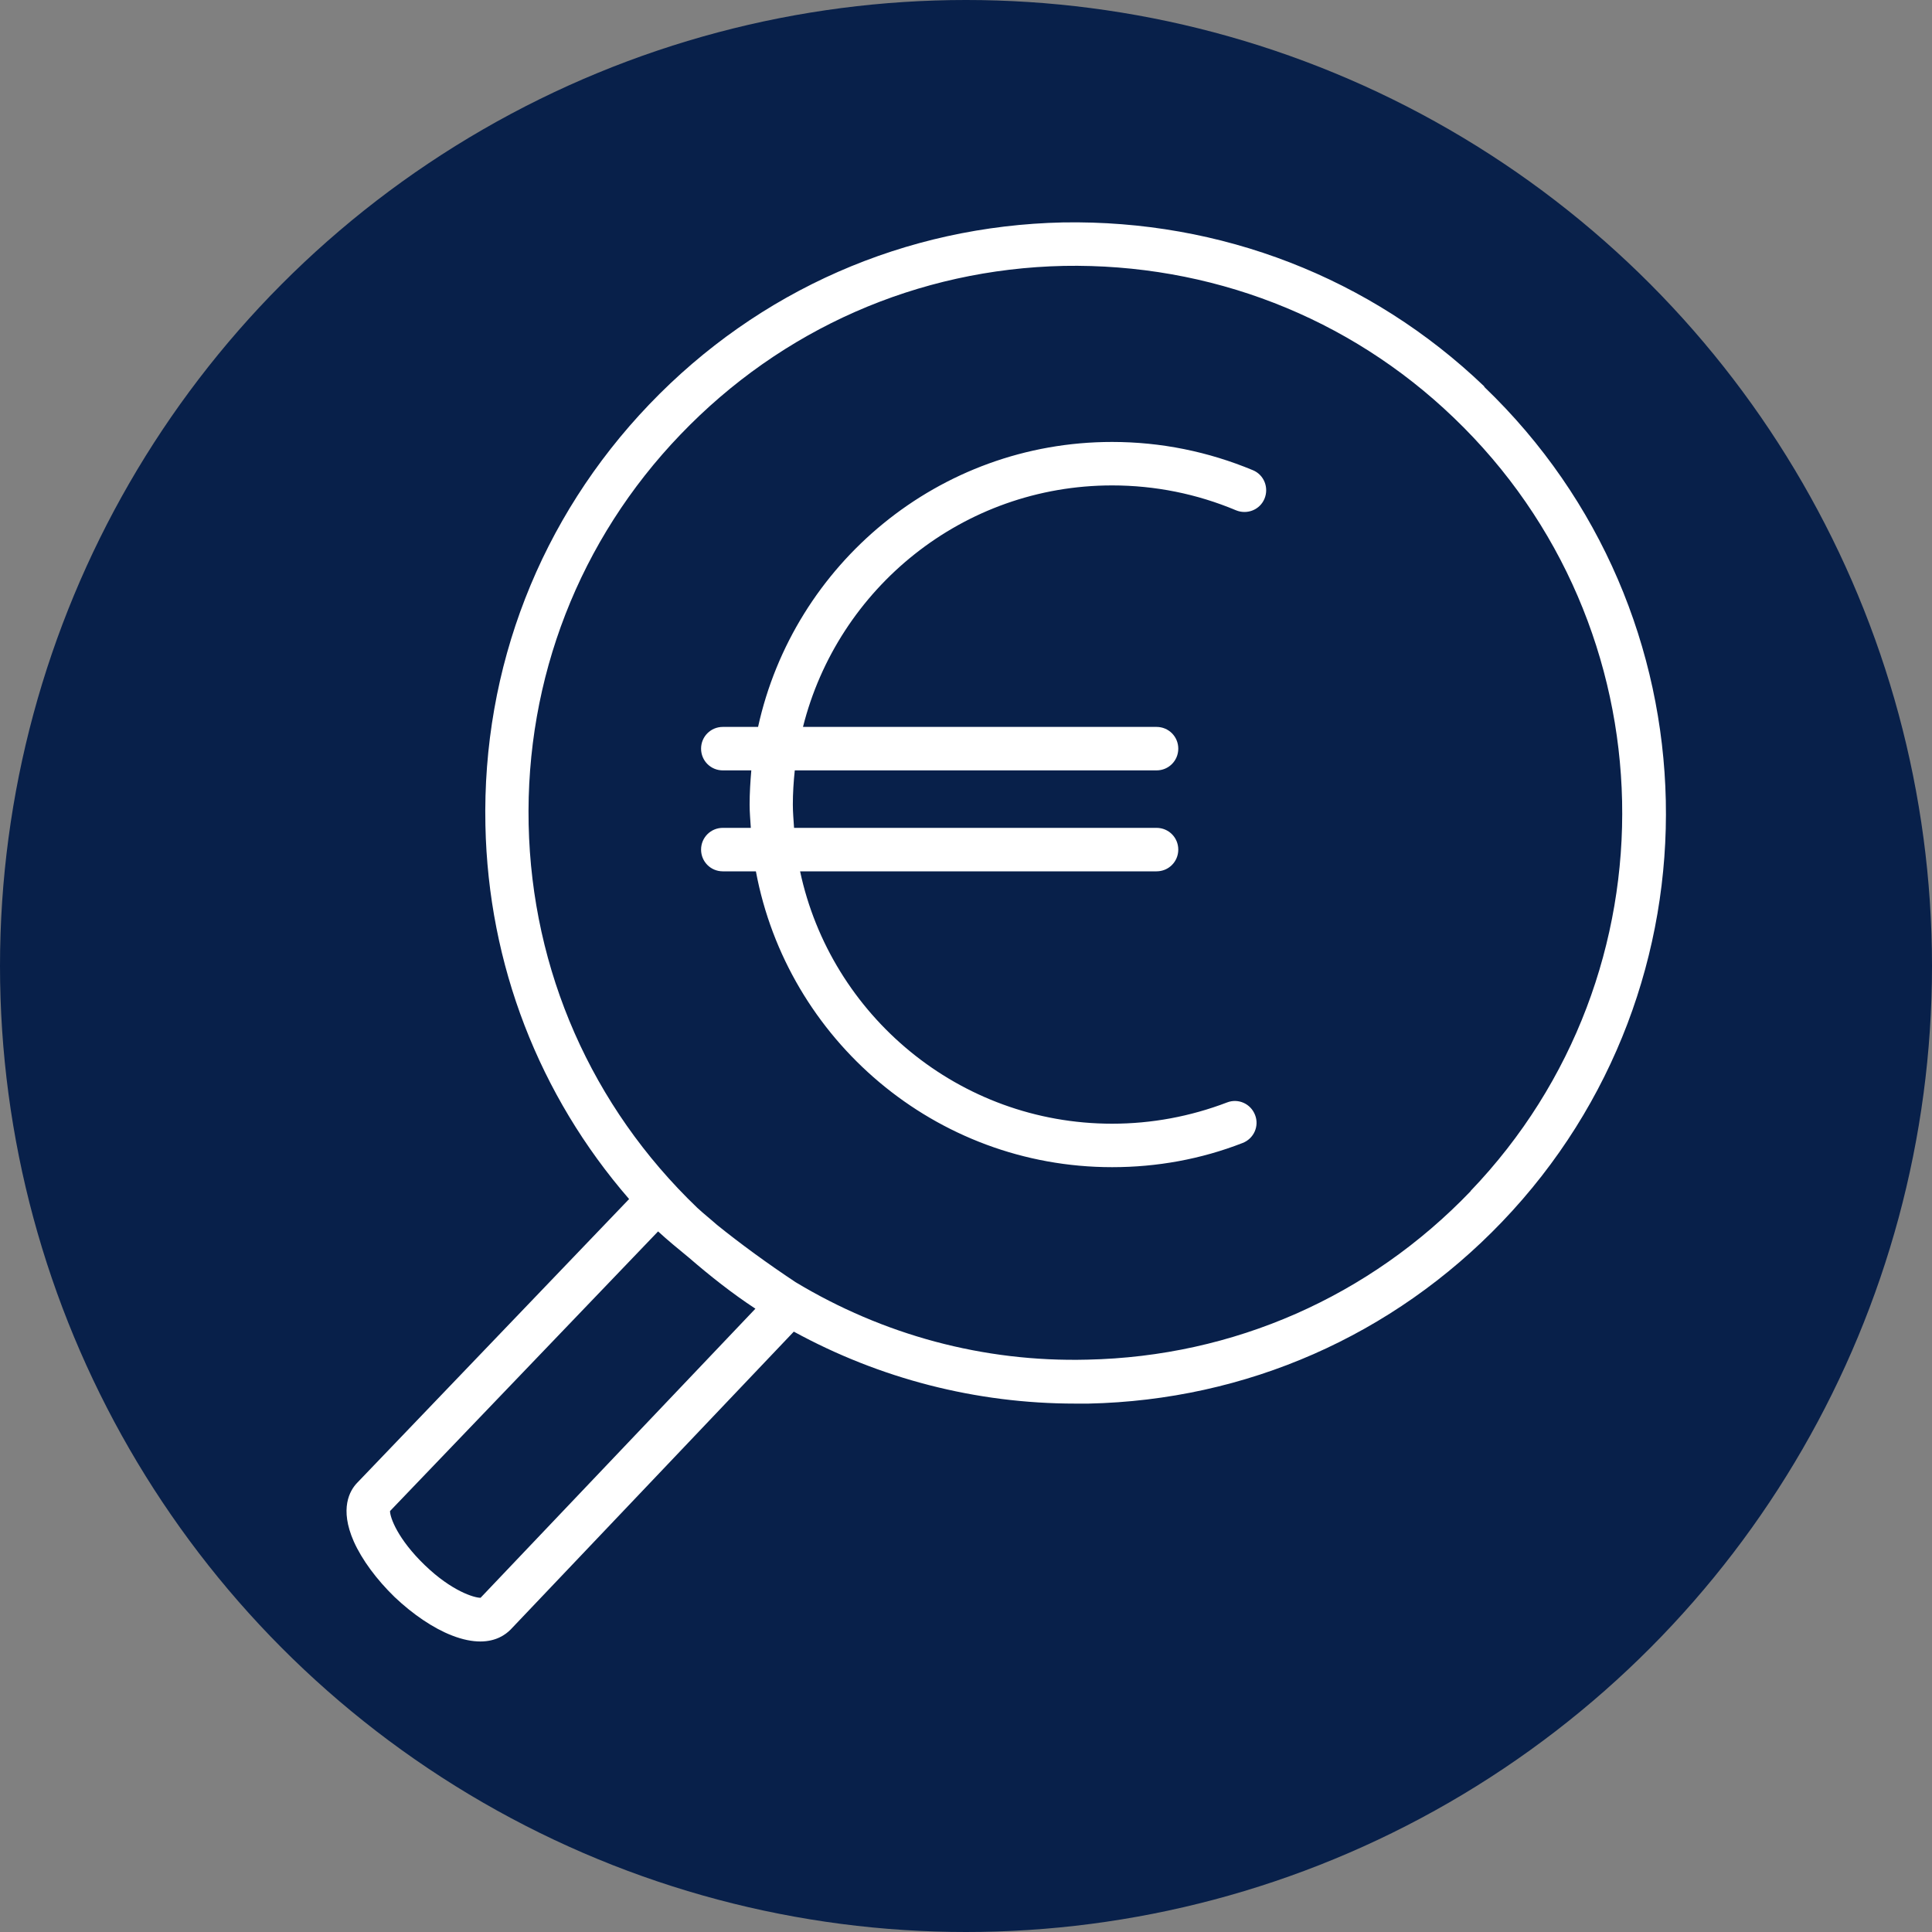
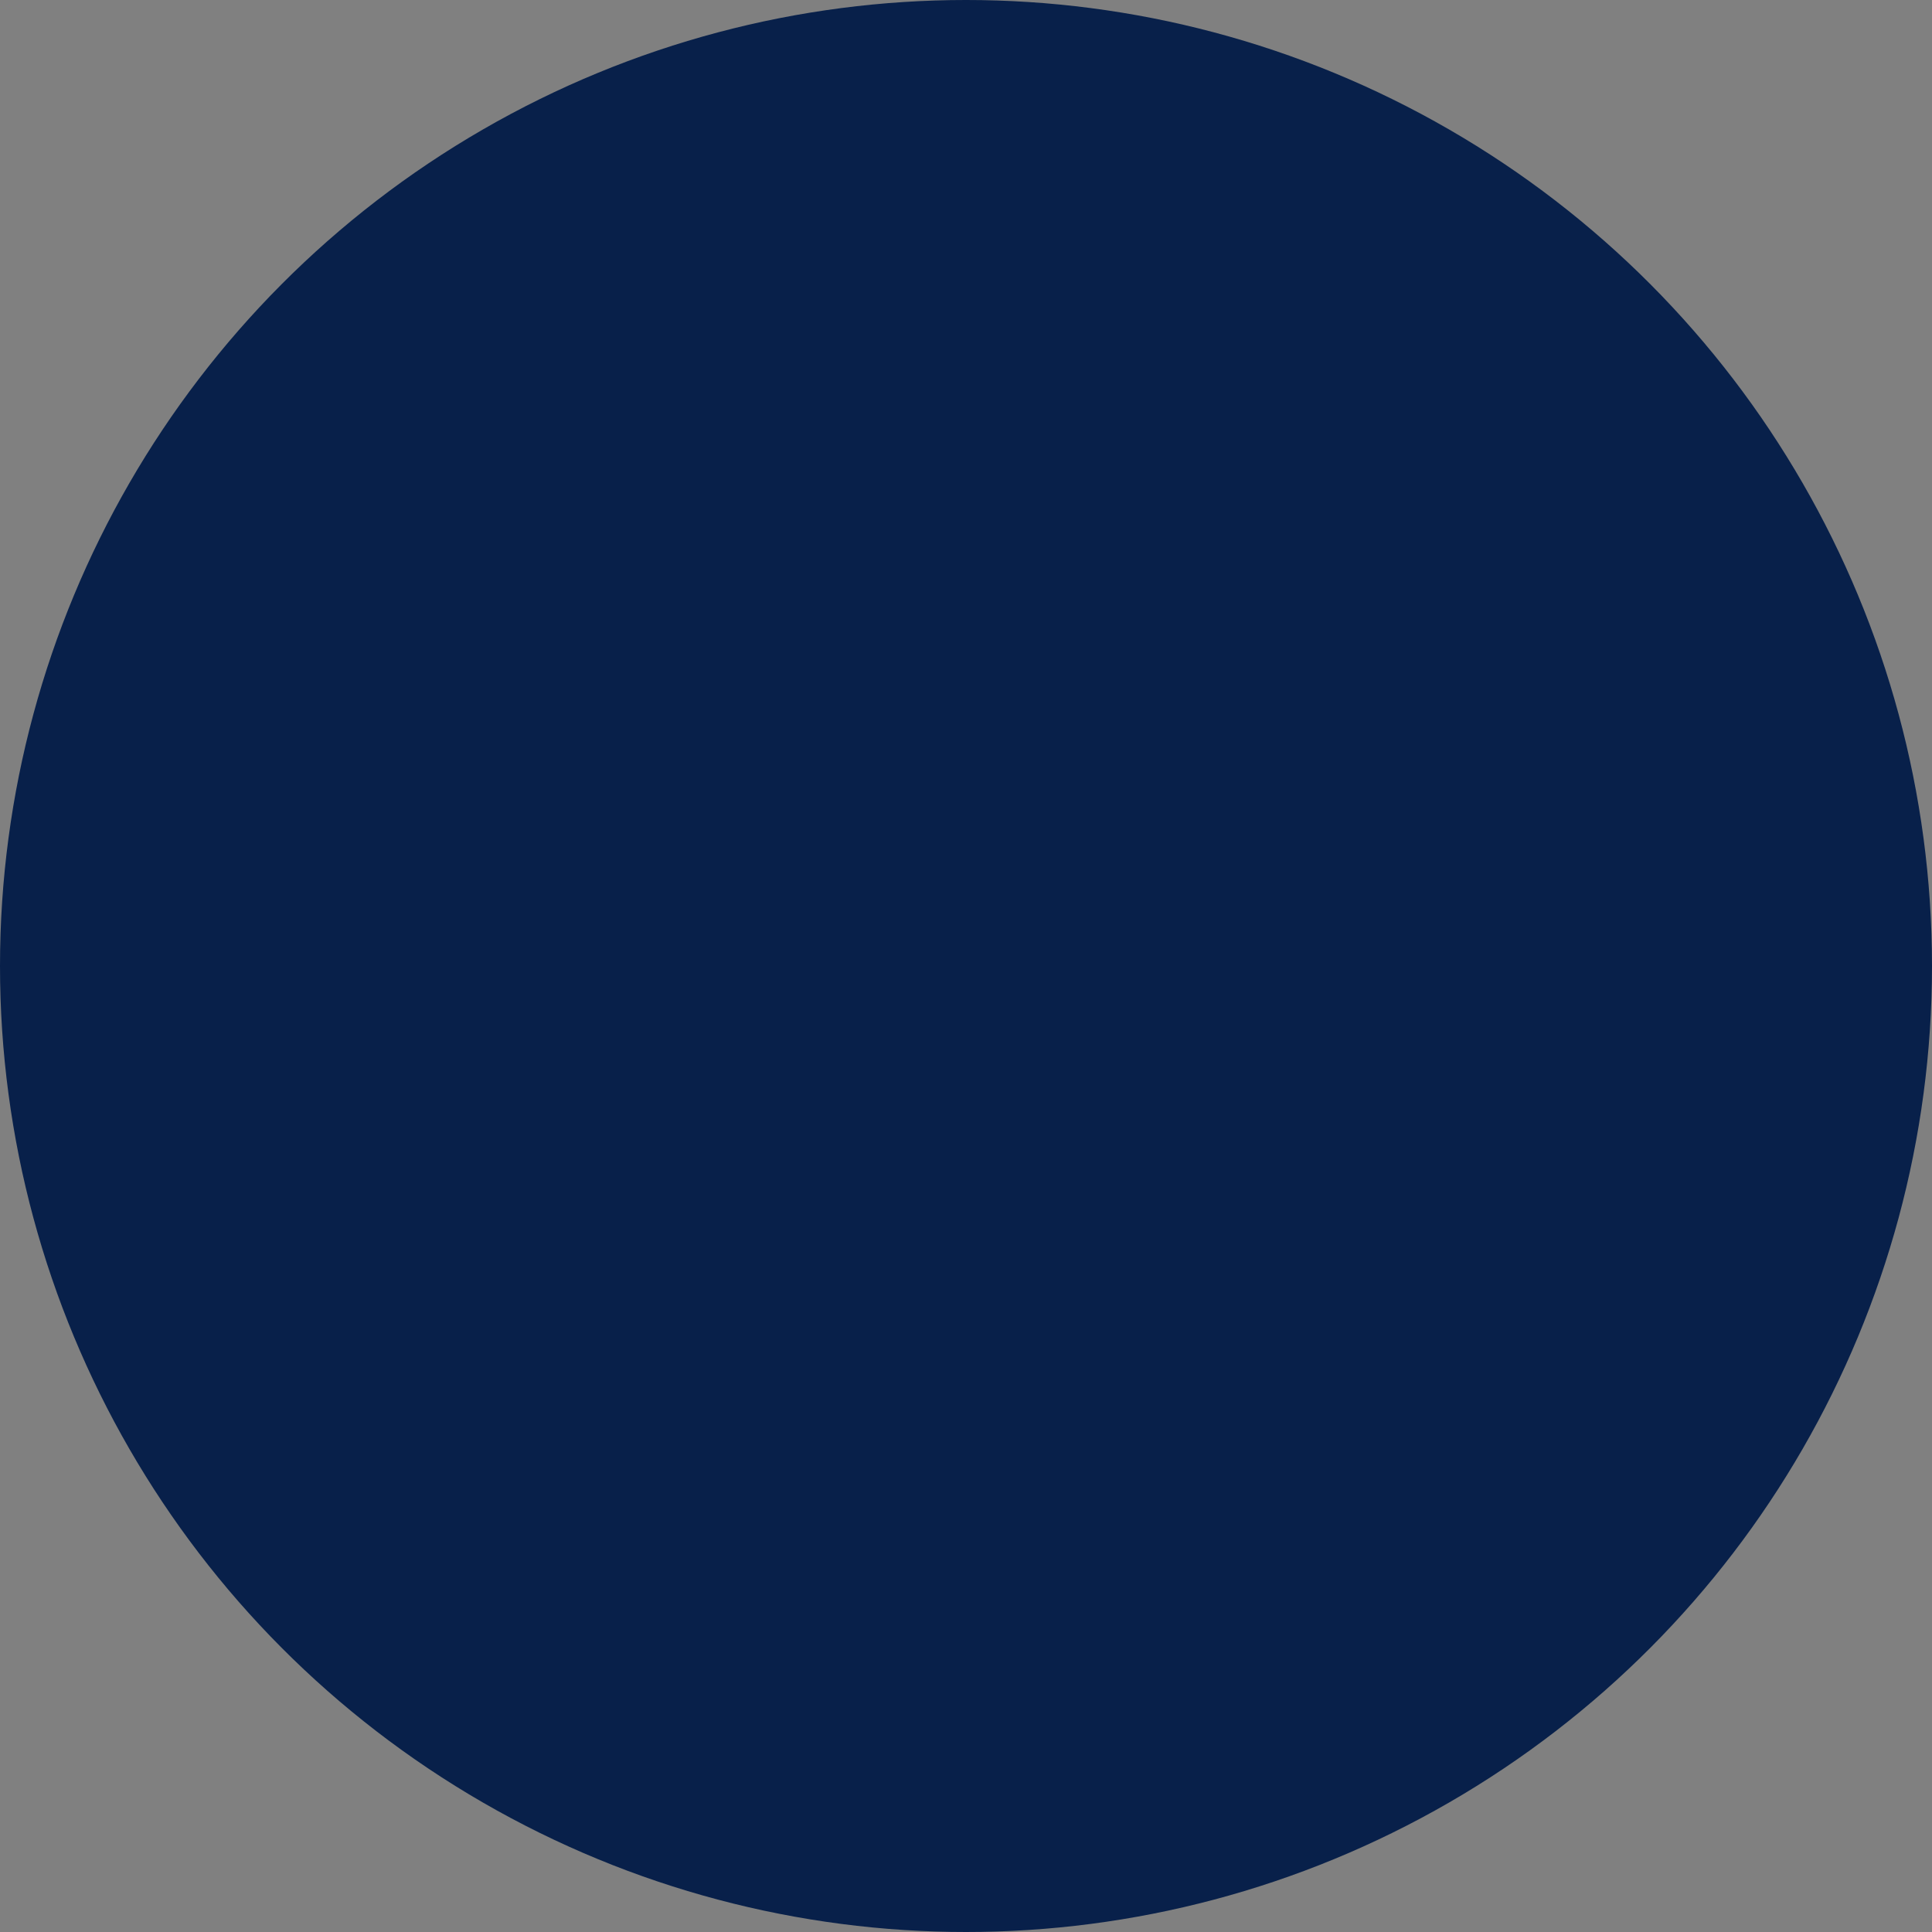
<svg xmlns="http://www.w3.org/2000/svg" id="google-ads-produkticon-80x80" version="1.1" viewBox="0 0 80 80">
  <rect x="0" y="0" width="80" height="80" fill="#808080" stroke="none" />
  <circle id="_x3C_Ellipse-google-ads_x3E_" cx="40" cy="40" r="40" fill="#08204a" />
-   <path id="google-ads-produkticon-symbol-80x80" d="M61.46,16c-4.72-4.52-10.92-6.9-17.44-6.79-6.53.14-12.61,2.81-17.13,7.53s-6.93,10.91-6.79,17.44c.12,5.76,2.22,11.17,5.95,15.47l-11.26,11.75c-.31.32-.74,1.07-.14,2.43.34.76.94,1.57,1.69,2.3.76.72,1.6,1.29,2.37,1.59.46.18.85.25,1.18.25.65,0,1.04-.28,1.25-.49l11.73-12.34c3.55,1.94,7.53,2.98,11.66,2.98.18,0,.36,0,.54,0,6.53-.14,12.61-2.81,17.13-7.53,9.33-9.74,8.99-25.24-.74-34.57ZM19.89,66.16c-.25,0-1.18-.27-2.3-1.35s-1.44-1.97-1.44-2.24l11.1-11.58c.39.36.83.72,1.28,1.09.88.76,1.79,1.48,2.75,2.11l-11.38,11.97ZM60.9,49.32c-4.19,4.37-9.82,6.85-15.87,6.98-4.32.11-8.47-1.03-12.09-3.21-1.16-.77-2.27-1.58-3.25-2.37-.27-.24-.55-.46-.82-.71-4.37-4.19-6.85-9.82-6.98-15.87s2.1-11.79,6.29-16.15c4.19-4.37,9.82-6.85,15.87-6.98,6.04-.11,11.79,2.1,16.15,6.29,9.02,8.64,9.33,23.01.69,32.02ZM52.36,20.65c-.19.46-.72.67-1.18.48-1.62-.68-3.35-1.03-5.13-1.03-6.18,0-11.36,4.26-12.8,10h14.64c.5,0,.9.4.9.9s-.4.9-.9.9h-14.98c-.05.47-.08.94-.08,1.42,0,.32.03.64.05.96h15.01c.5,0,.9.4.9.9s-.4.9-.9.9h-14.76c1.27,5.96,6.58,10.45,12.92,10.45,1.64,0,3.24-.3,4.76-.88.46-.18.98.05,1.16.52.18.46-.05.98-.52,1.16-1.72.67-3.54,1-5.4,1-7.33,0-13.45-5.29-14.75-12.25h-1.37c-.5,0-.9-.4-.9-.9s.4-.9.9-.9h1.16c-.02-.32-.05-.64-.05-.96,0-.48.03-.95.07-1.42h-1.18c-.5,0-.9-.4-.9-.9s.4-.9.9-.9h1.46c1.48-6.74,7.48-11.8,14.66-11.8,2.02,0,3.98.4,5.83,1.17.46.19.67.72.48,1.18Z" fill="#fff" />
</svg>